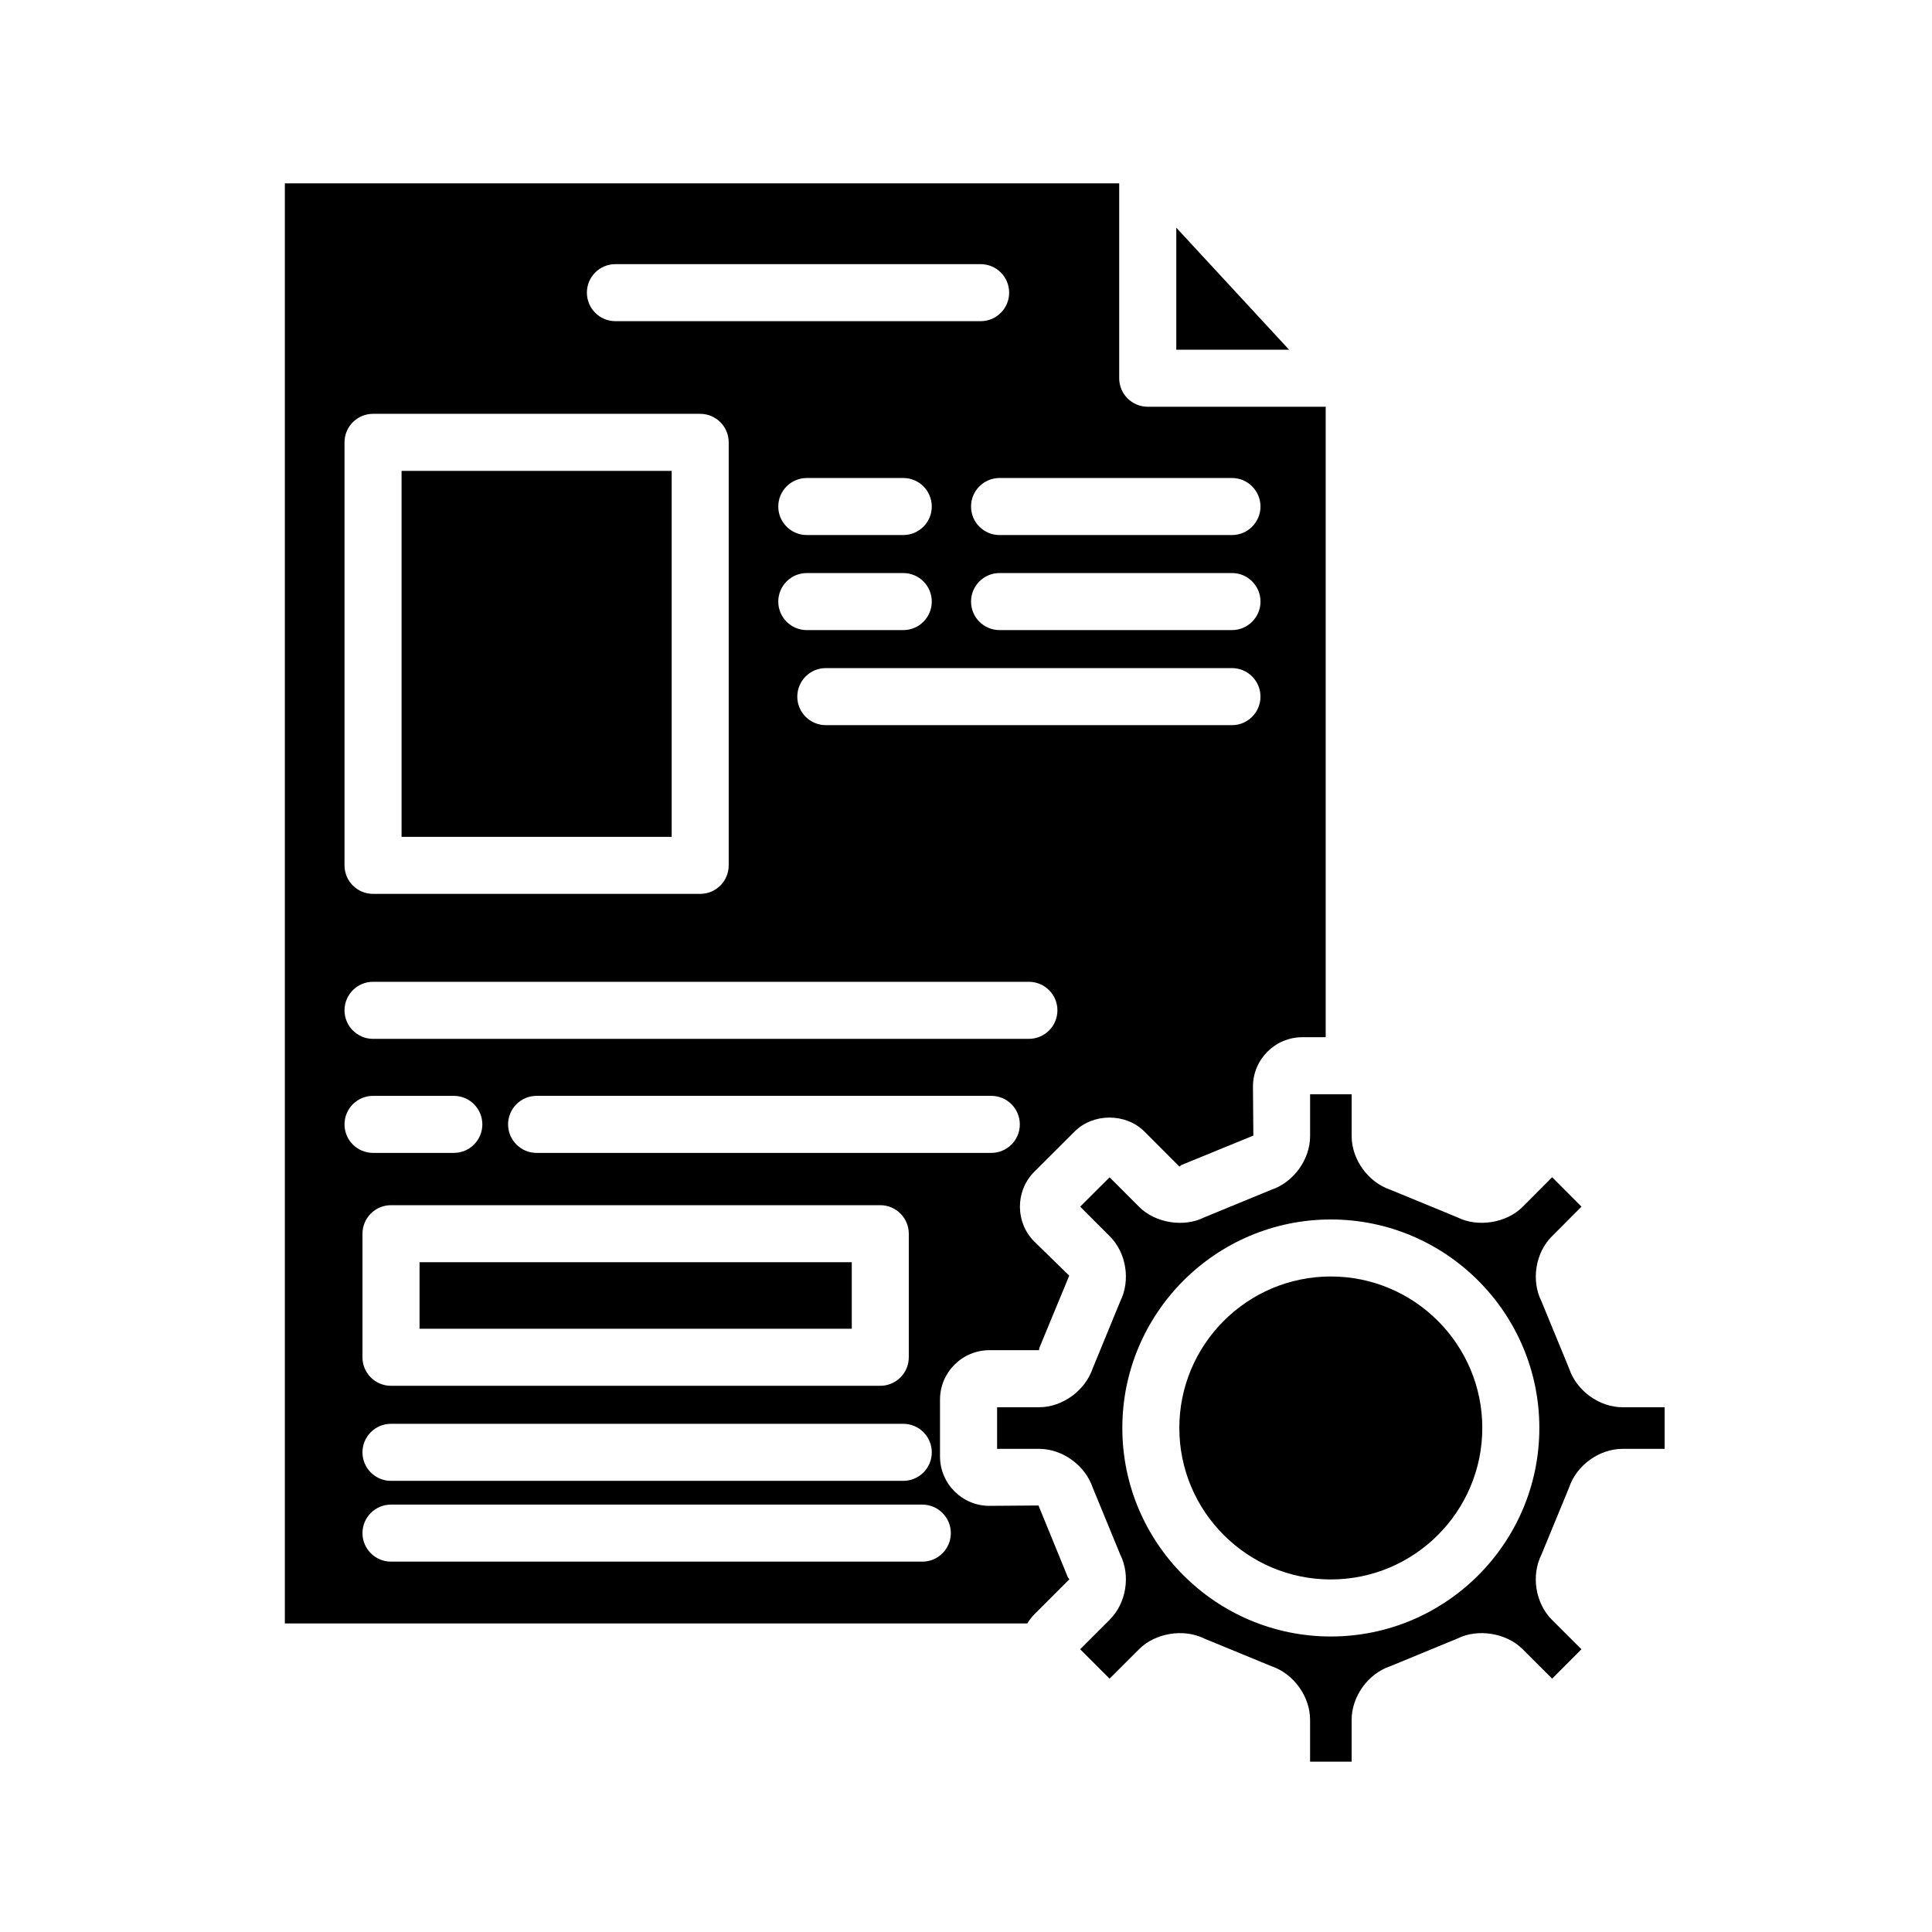
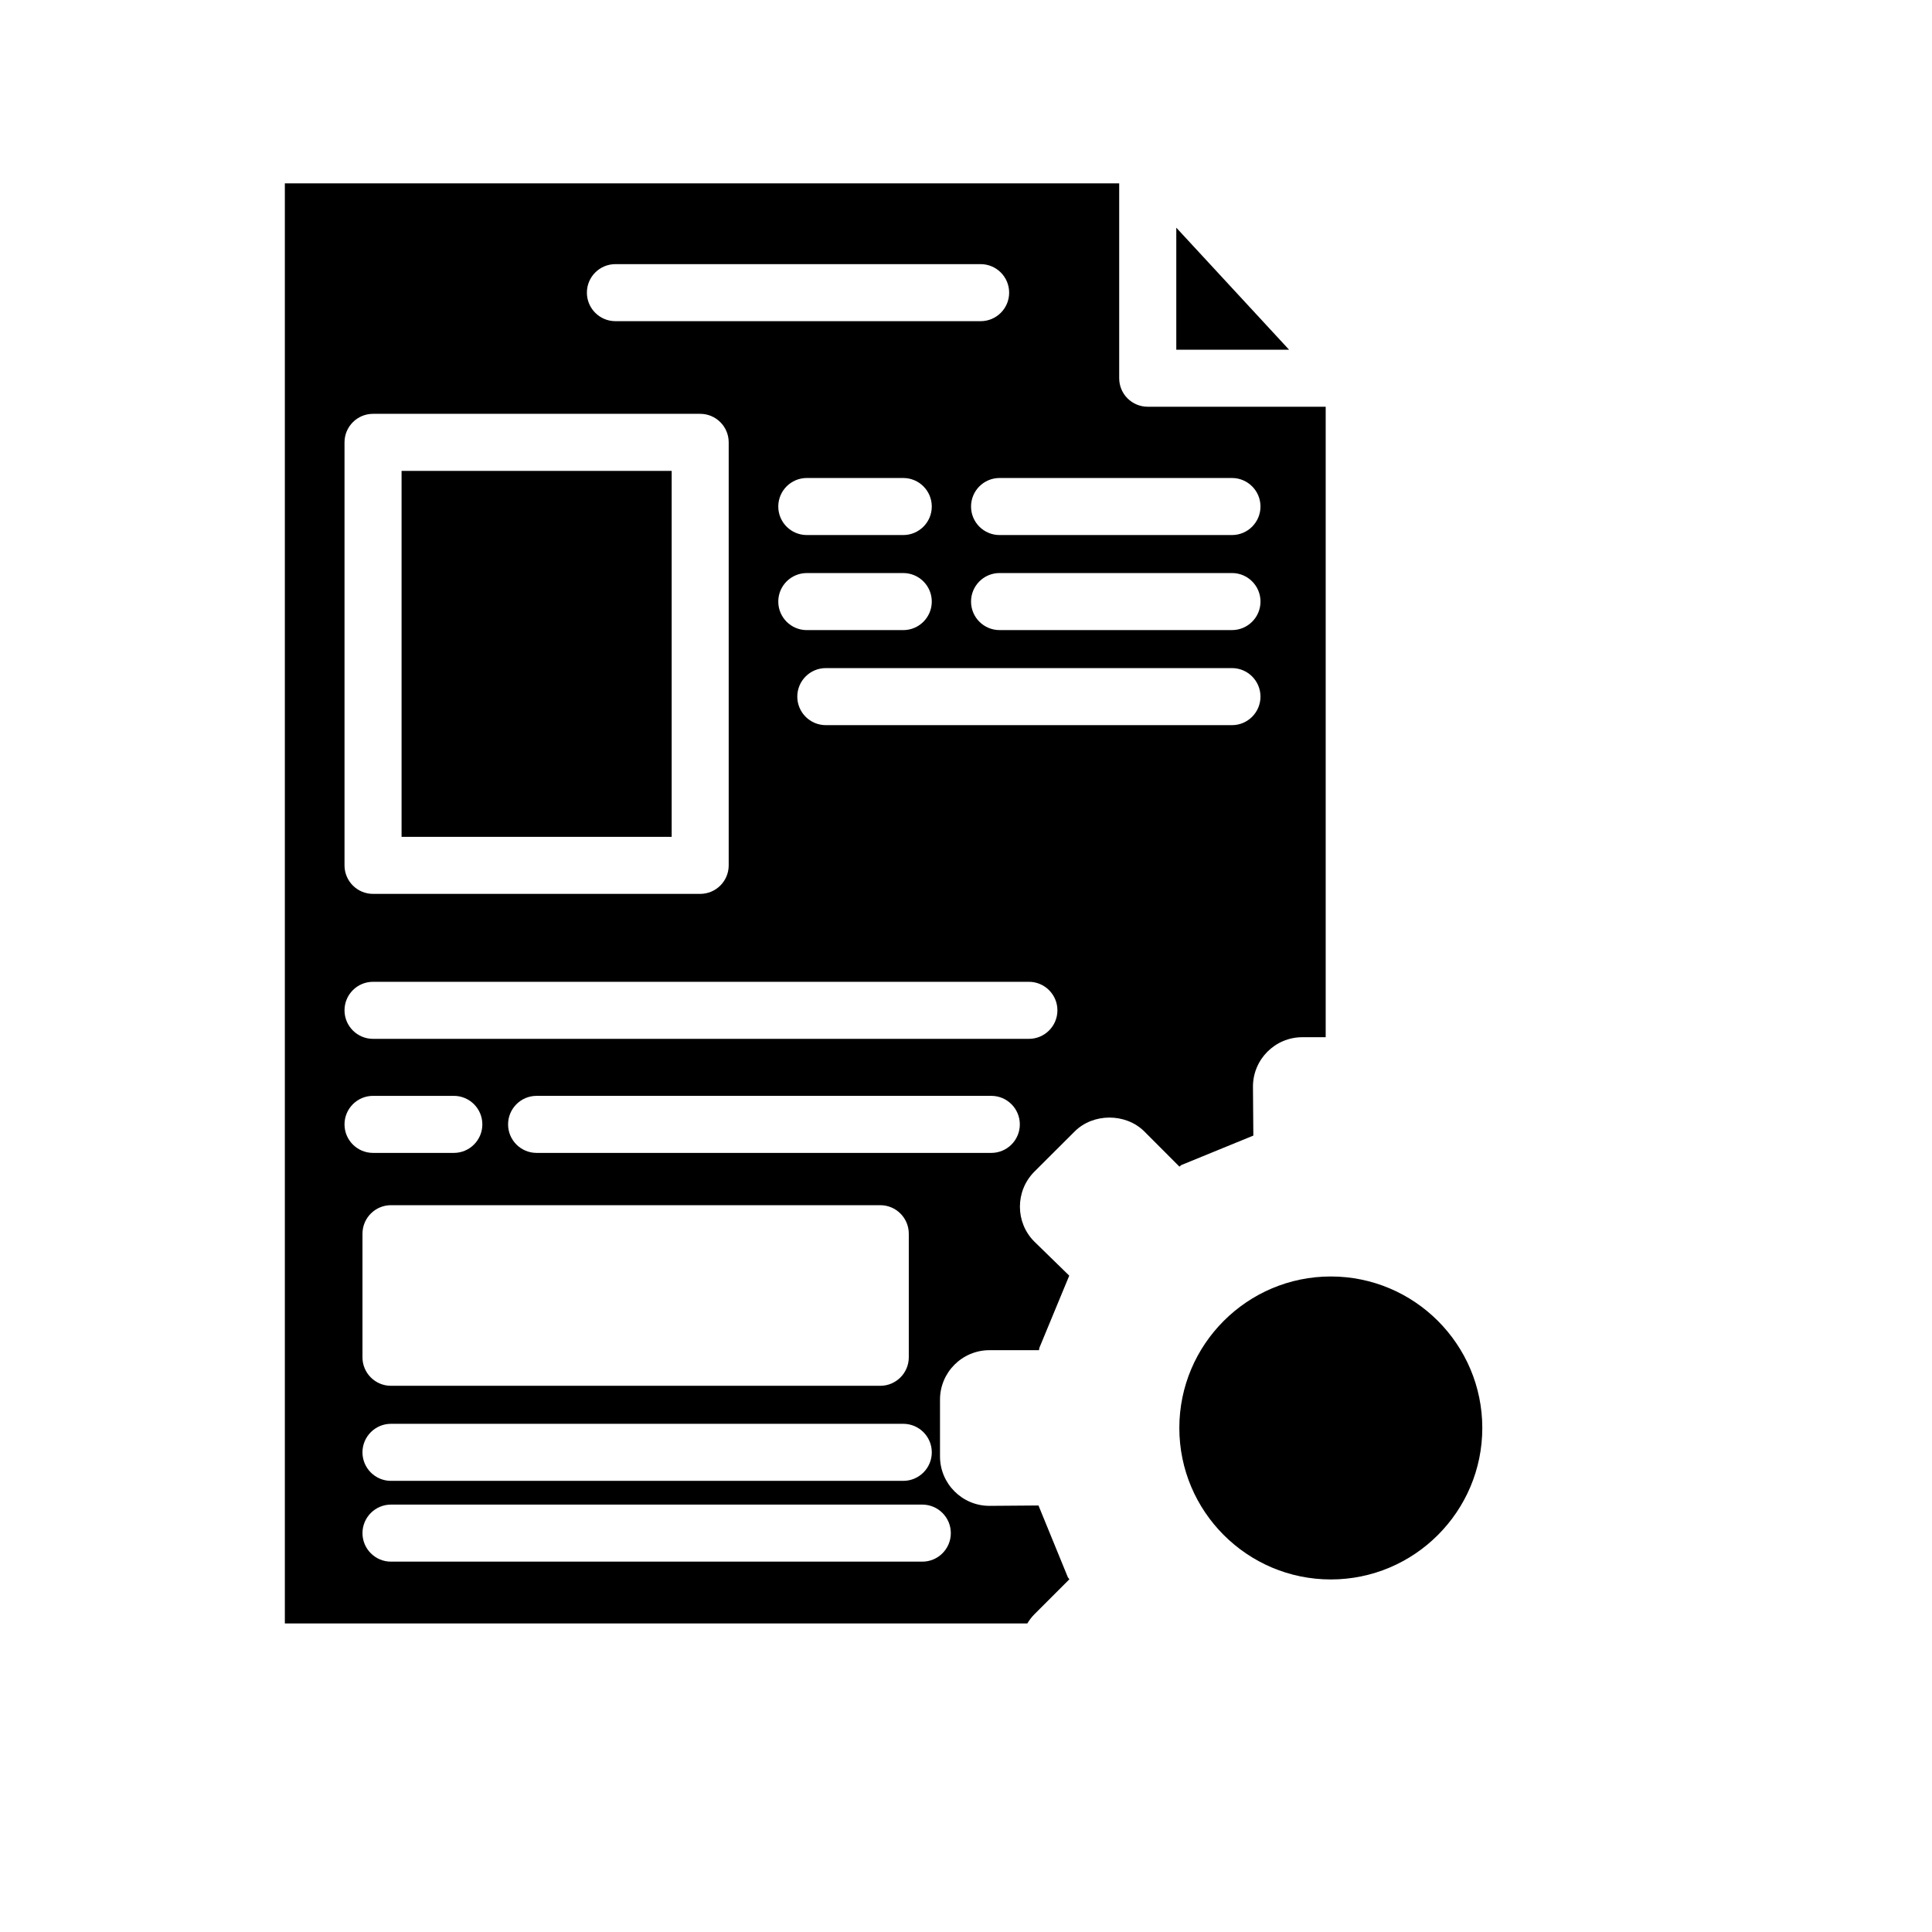
<svg xmlns="http://www.w3.org/2000/svg" fill="#000000" width="800px" height="800px" version="1.1" viewBox="144 144 512 512">
  <g>
    <path d="m250.42 268.79h71.582v96.984h-71.582z" />
    <path d="m419.21 542.97-13.004 0.098c-7.219 0-13.094-5.875-13.094-13.098v-15.055c0-7.227 5.875-13.098 13.094-13.098h13.133l0.105-0.621 7.918-19.133-9.262-9.035c-5.066-5.062-5.082-13.348-0.039-18.465l10.727-10.699c4.902-4.914 13.504-4.922 18.453-0.035l9.32 9.34 0.5-0.414 19.09-7.809-0.102-12.984c0-7.219 5.871-13.09 13.09-13.09h6.184v-167.08h-47.168c-2 0-3.926-0.797-5.344-2.211-1.422-1.414-2.211-3.34-2.211-5.344v-51.645h-221.11v381.64h196.76c0.523-0.852 1.117-1.664 1.848-2.402l9.301-9.301-0.395-0.516zm-12.504-93.438h-120.5c-4.172 0-7.559-3.387-7.559-7.559s3.387-7.559 7.559-7.559h120.5c4.172 0 7.559 3.387 7.559 7.559 0 4.176-3.387 7.559-7.555 7.559zm-159.09 71.793h135.76c4.172 0 7.559 3.387 7.559 7.559 0 4.172-3.387 7.559-7.559 7.559h-135.76c-4.172 0-7.559-3.387-7.559-7.559 0.004-4.172 3.387-7.559 7.559-7.559zm-7.555-17.633v-32.746c0-4.172 3.387-7.559 7.559-7.559h129.66c4.172 0 7.559 3.387 7.559 7.559v32.746c0 4.172-3.387 7.559-7.559 7.559h-129.67c-4.172 0-7.555-3.387-7.555-7.559zm230.42-167.52h-107.63c-4.172 0-7.559-3.379-7.559-7.559 0-4.176 3.387-7.559 7.559-7.559h107.63c4.172 0 7.559 3.379 7.559 7.559-0.004 4.18-3.387 7.559-7.559 7.559zm-112.67-40.305h25.562c4.172 0 7.559 3.379 7.559 7.559 0 4.176-3.387 7.559-7.559 7.559h-25.562c-4.172 0-7.559-3.379-7.559-7.559 0-4.18 3.387-7.559 7.559-7.559zm-7.559-17.633c0-4.176 3.387-7.559 7.559-7.559h25.562c4.172 0 7.559 3.379 7.559 7.559 0 4.176-3.387 7.559-7.559 7.559h-25.562c-4.172 0-7.559-3.383-7.559-7.559zm120.23 32.746h-61.586c-4.172 0-7.559-3.379-7.559-7.559 0-4.176 3.387-7.559 7.559-7.559h61.59c4.172 0 7.559 3.379 7.559 7.559 0 4.18-3.391 7.559-7.562 7.559zm0-40.305c4.172 0 7.559 3.379 7.559 7.559 0 4.176-3.387 7.559-7.559 7.559h-61.586c-4.172 0-7.559-3.379-7.559-7.559 0-4.176 3.387-7.559 7.559-7.559zm-163.39-56.676h96.785c4.172 0 7.559 3.379 7.559 7.559 0 4.176-3.387 7.559-7.559 7.559l-96.785-0.004c-4.172 0-7.559-3.379-7.559-7.559 0-4.176 3.383-7.555 7.559-7.555zm-71.793 47.23c0-4.176 3.387-7.559 7.559-7.559h86.695c4.172 0 7.559 3.379 7.559 7.559v112.1c0 4.176-3.387 7.559-7.559 7.559h-86.695c-4.172 0-7.559-3.379-7.559-7.559zm7.559 142.96h173.81c4.172 0 7.559 3.387 7.559 7.559s-3.387 7.559-7.559 7.559h-173.81c-4.172 0-7.559-3.387-7.559-7.559 0-4.176 3.379-7.559 7.559-7.559zm-7.559 37.785c0-4.172 3.387-7.559 7.559-7.559h21.41c4.172 0 7.559 3.387 7.559 7.559 0 4.172-3.387 7.559-7.559 7.559h-21.41c-4.18-0.004-7.559-3.387-7.559-7.559zm153.12 115.88h-140.8c-4.172 0-7.559-3.387-7.559-7.559s3.387-7.559 7.559-7.559h140.8c4.172 0 7.559 3.387 7.559 7.559s-3.387 7.559-7.559 7.559z" />
-     <path d="m255.18 478.5h114.55v17.633h-114.55z" />
    <path d="m455.73 204.34v32.332h29.883z" />
    <path d="m496.68 482.28c-22.137 0-40.145 18.008-40.145 40.145s18.008 40.145 40.145 40.145c22.137 0 40.145-18.008 40.145-40.145 0-22.141-18.008-40.145-40.145-40.145z" />
-     <path d="m559.83 506.66-7.316-17.766c-2.793-5.562-1.629-12.914 2.801-17.297l7.801-7.82-7.785-7.801-7.828 7.859c-4.301 4.289-11.875 5.5-17.305 2.762l-17.754-7.309c-5.871-1.98-10.242-8-10.242-14.207v-11.09h-11.012v11.09c0 6.195-4.375 12.227-10.238 14.203l-17.785 7.316c-5.391 2.742-12.984 1.527-17.266-2.746l-7.848-7.859-7.801 7.785 7.844 7.844c4.398 4.359 5.562 11.703 2.769 17.27l-7.309 17.785c-1.996 5.875-8.016 10.254-14.199 10.254h-11.113v11.023h11.113c6.188 0 12.211 4.363 14.199 10.223l7.316 17.785c2.785 5.57 1.617 12.918-2.812 17.297l-7.805 7.805 7.789 7.793 7.856-7.84c4.246-4.258 11.836-5.5 17.25-2.781l17.789 7.32c5.875 1.977 10.246 8 10.246 14.219v11.09h11.012v-11.09c0-6.231 4.375-12.258 10.246-14.219l17.766-7.32c5.438-2.719 13.02-1.484 17.285 2.793l7.836 7.828 7.769-7.789-7.856-7.844c-4.383-4.418-5.508-11.738-2.731-17.27l7.316-17.754c1.961-5.875 7.965-10.242 14.172-10.242h11.145v-11.023h-11.145c-6.203-0.008-12.215-4.391-14.172-10.277zm-63.145 71.027c-30.469 0-55.258-24.789-55.258-55.258s24.789-55.258 55.258-55.258 55.258 24.789 55.258 55.258-24.785 55.258-55.258 55.258z" />
  </g>
</svg>